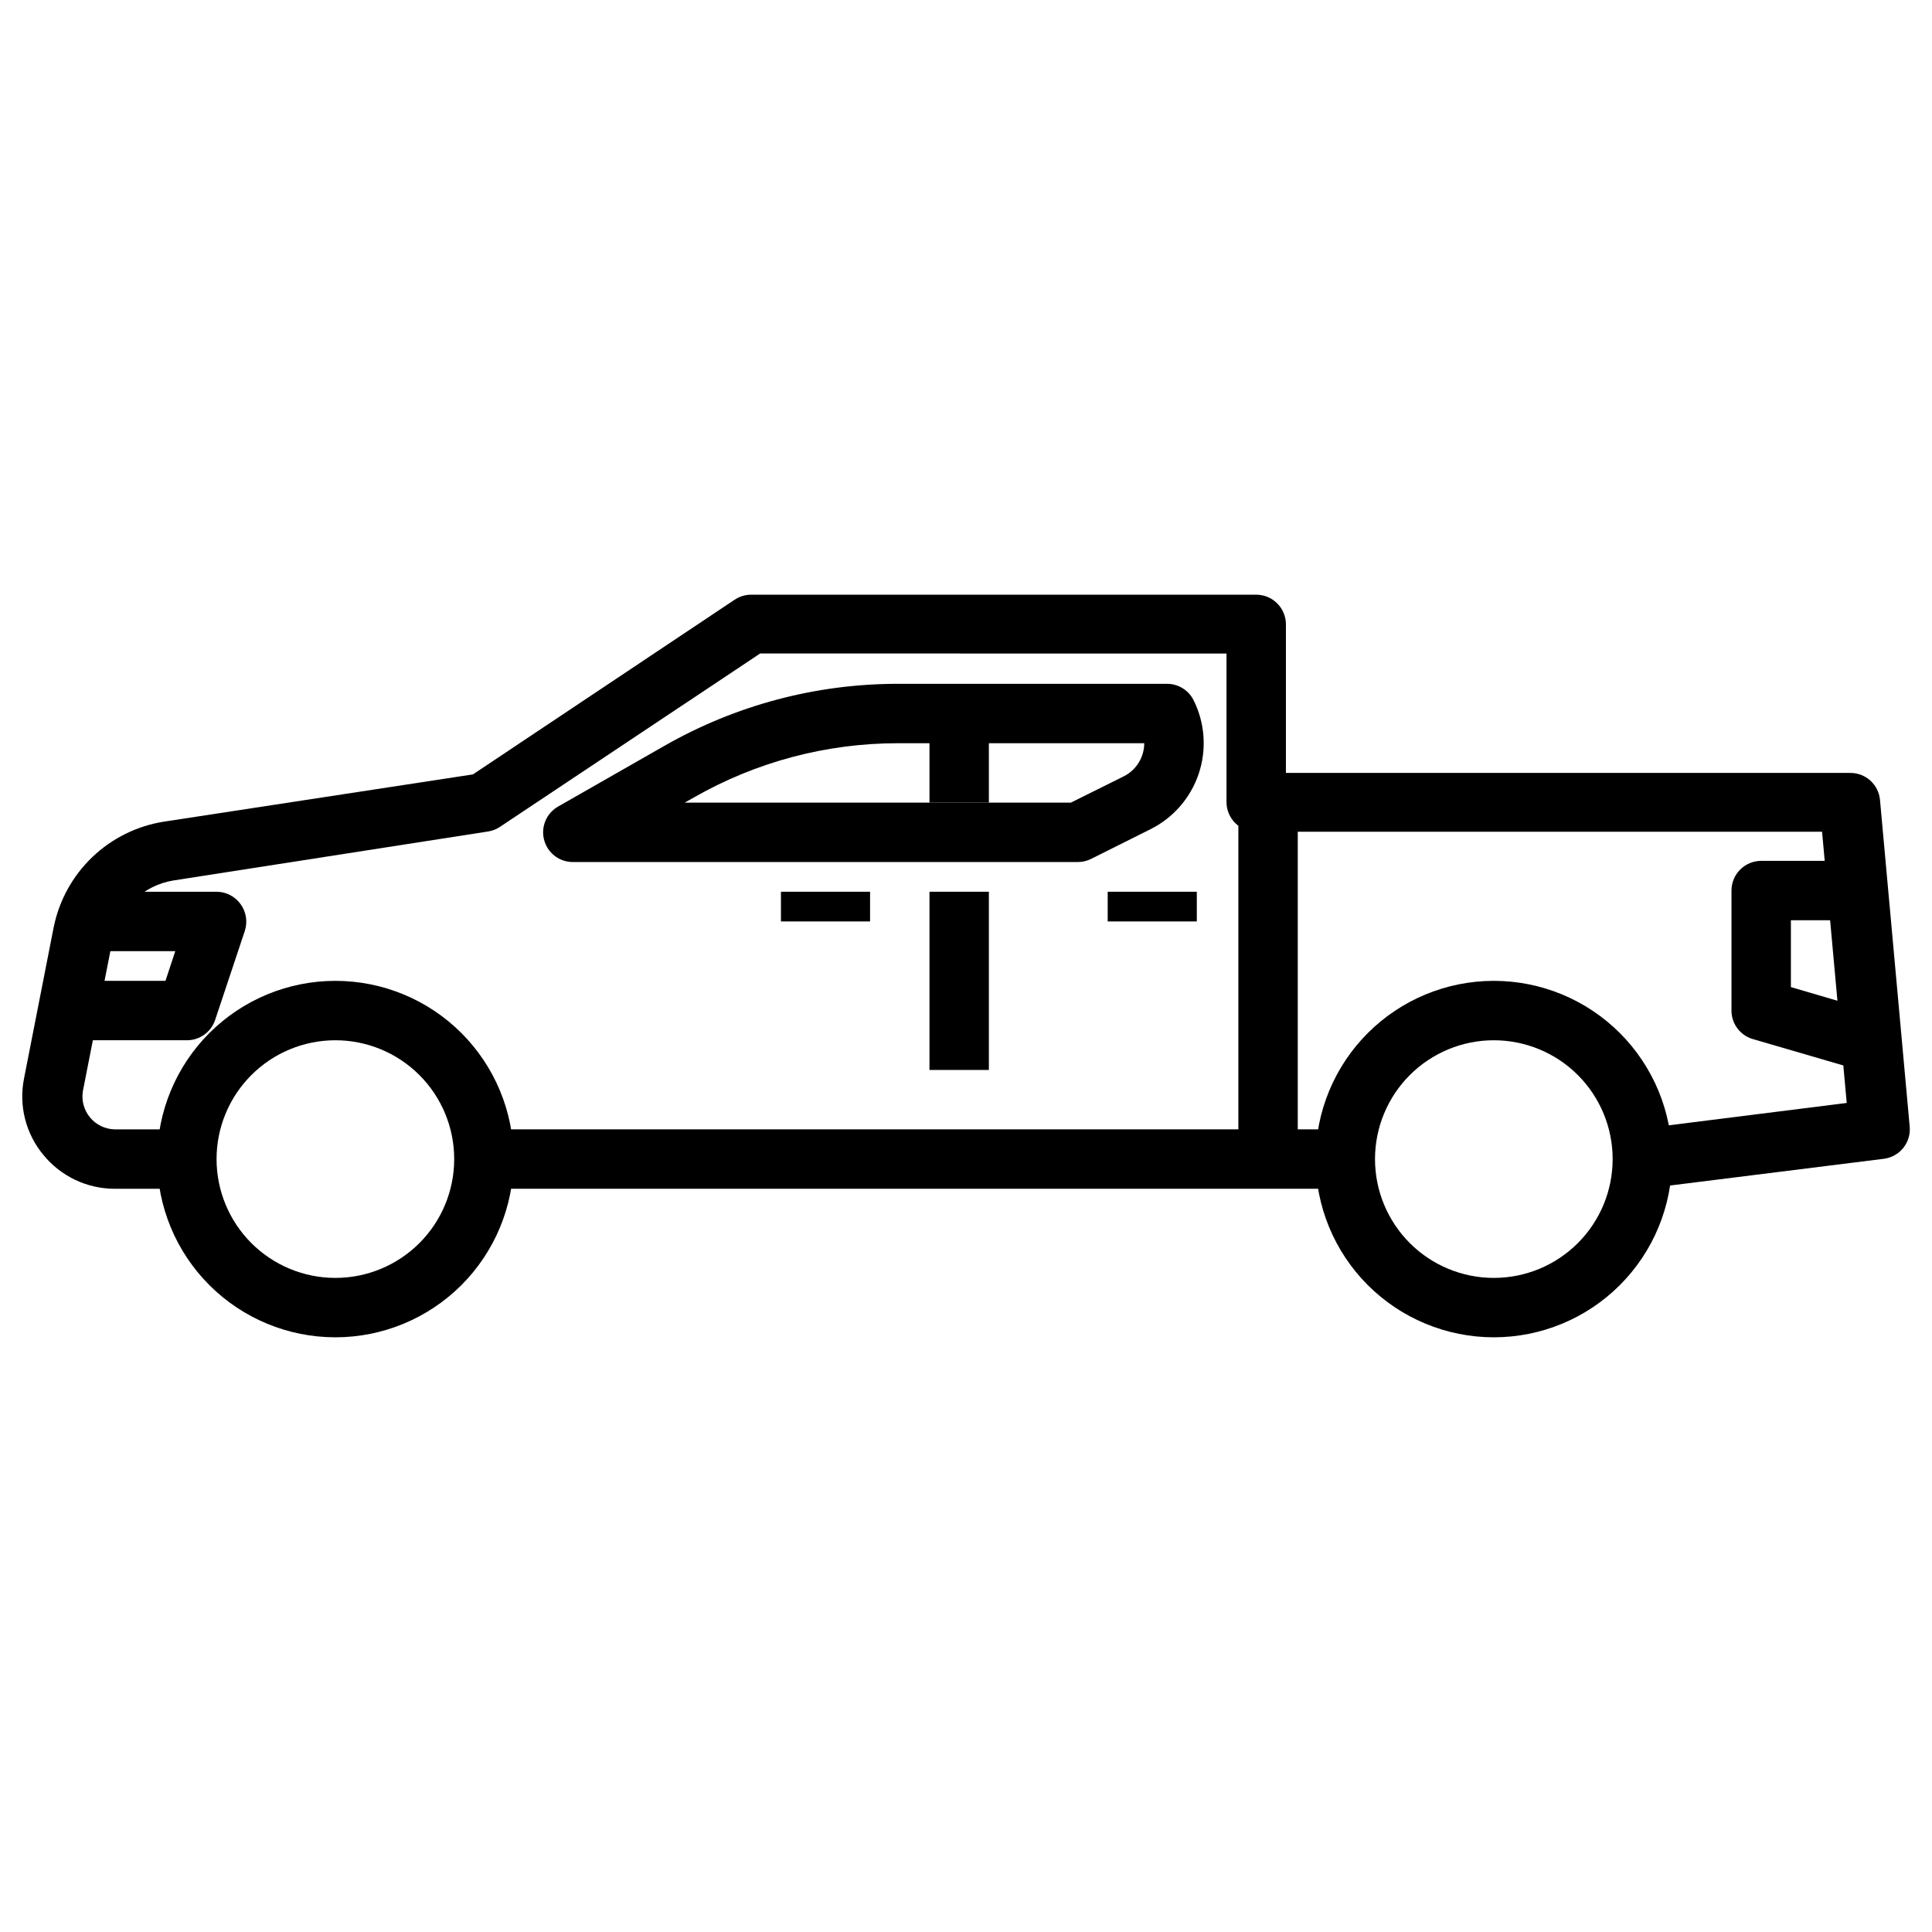
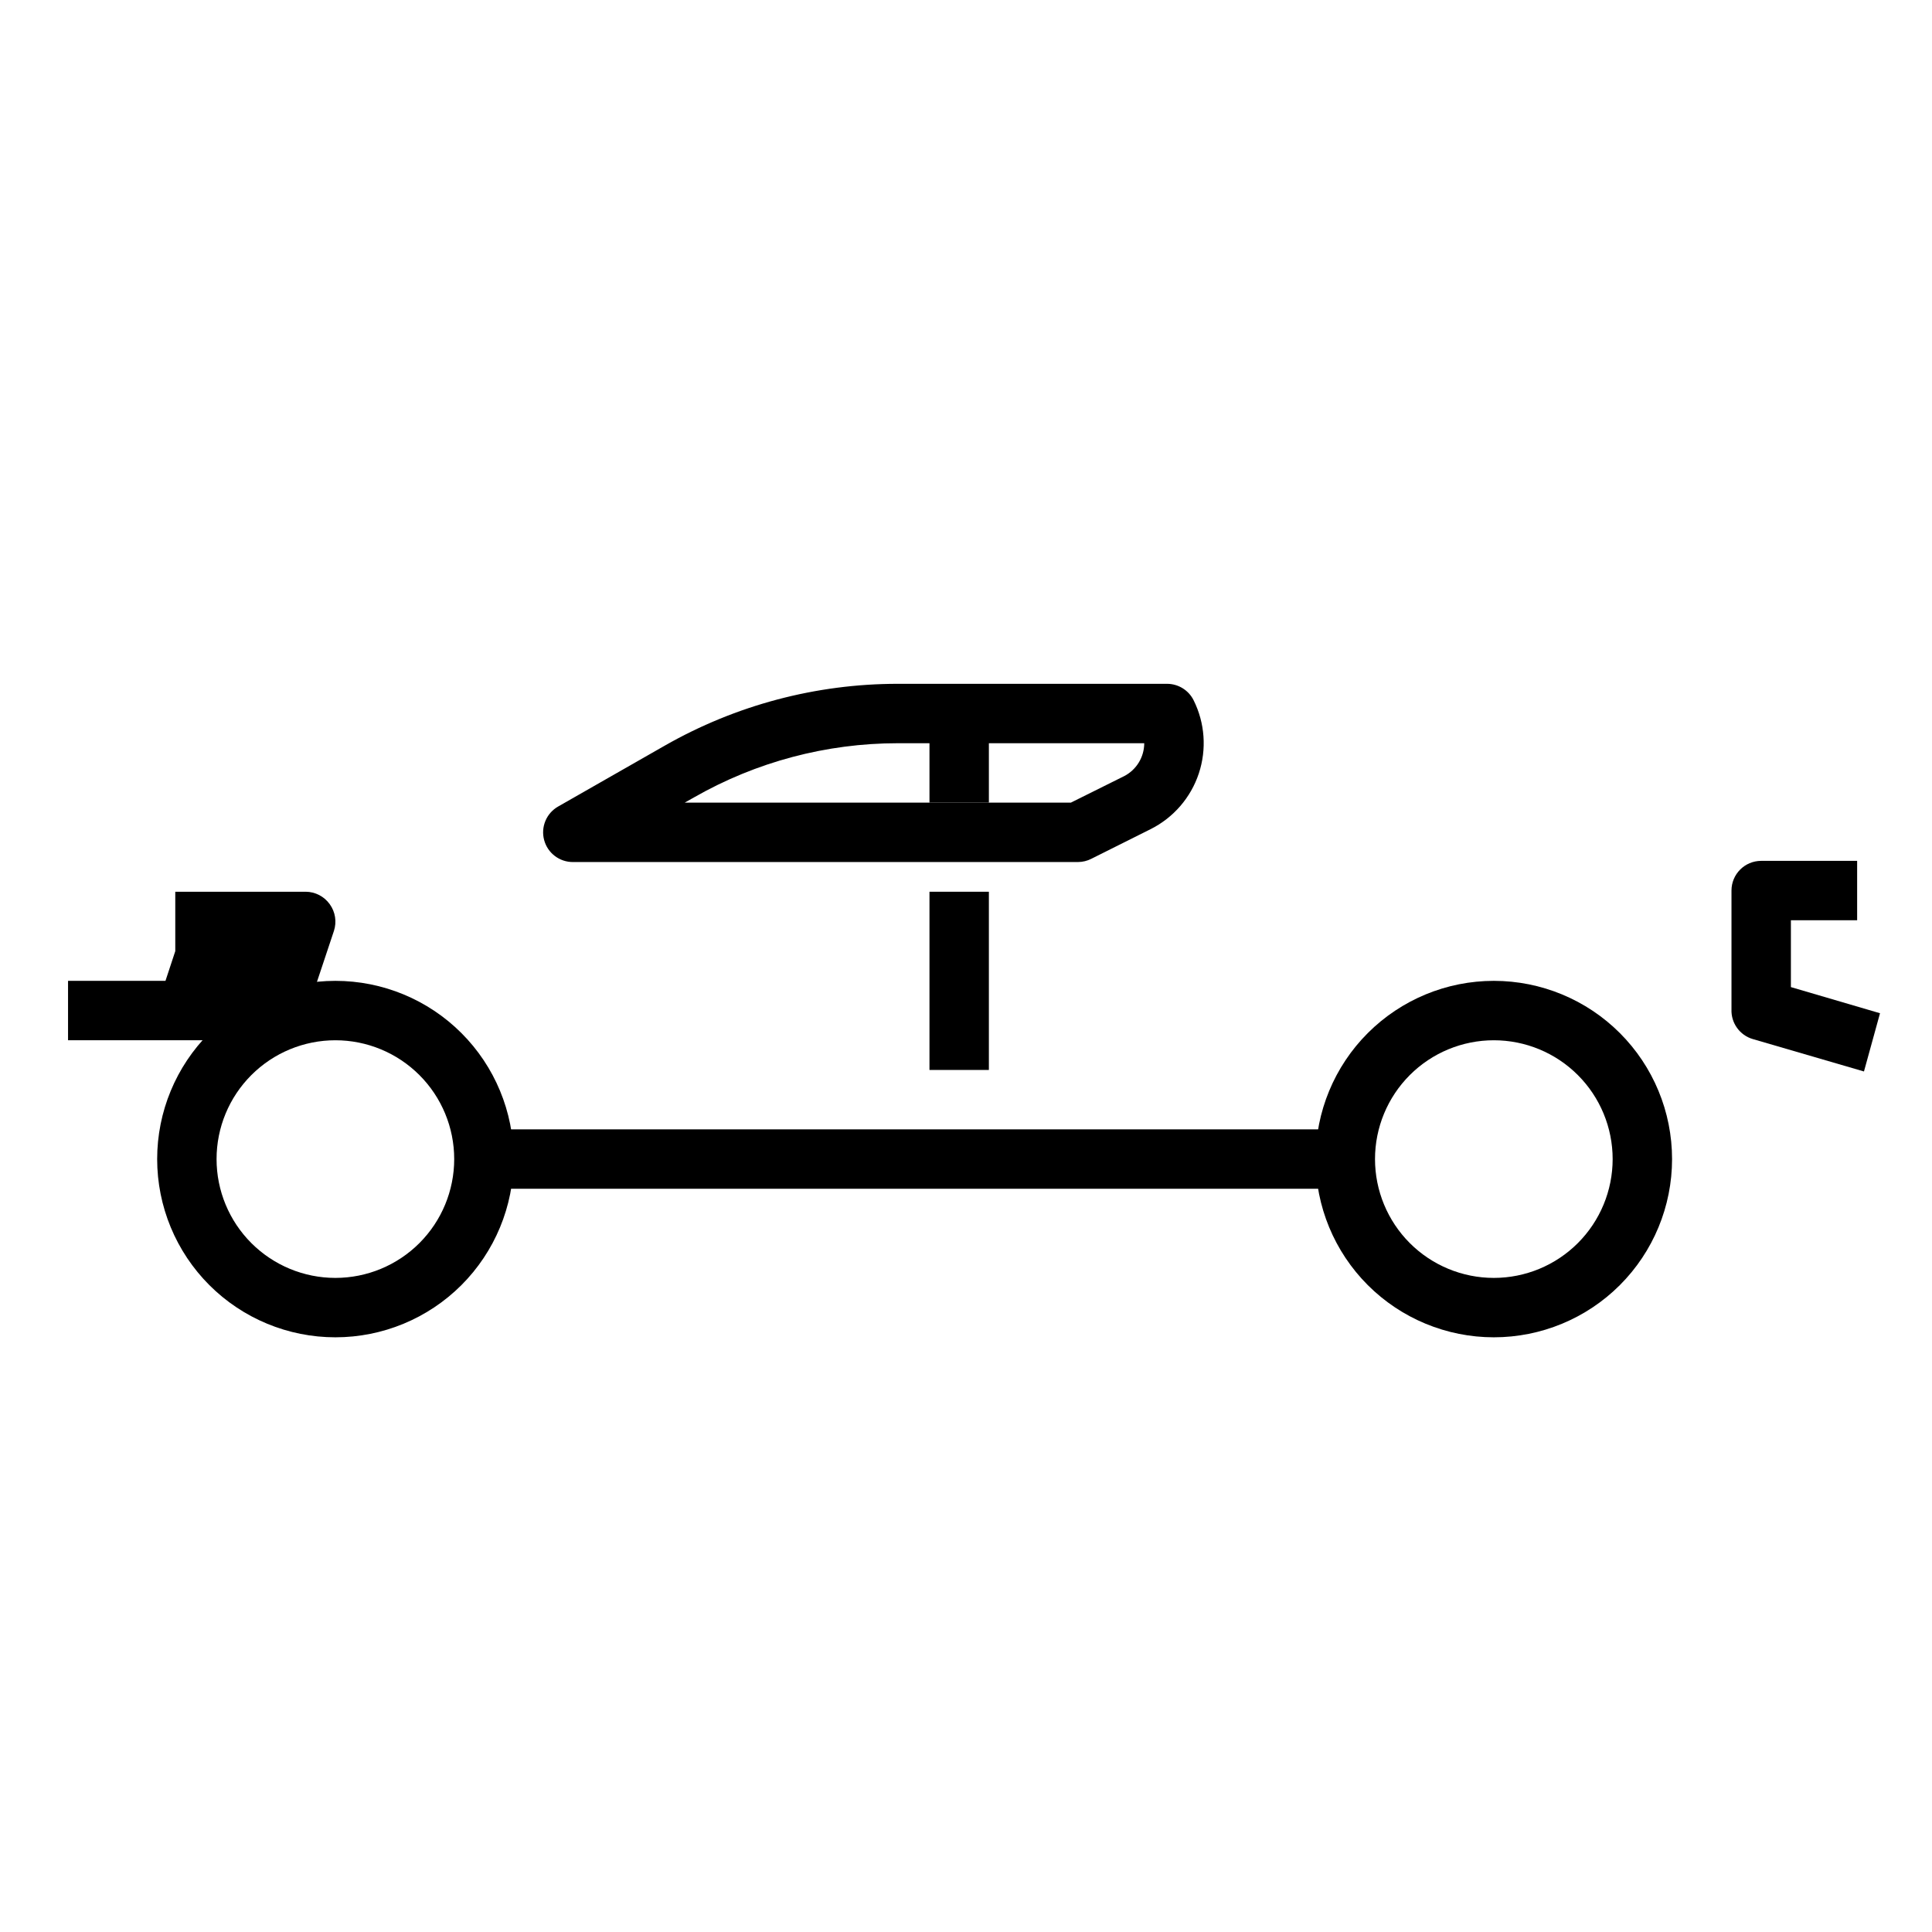
<svg xmlns="http://www.w3.org/2000/svg" fill="#000000" width="800px" height="800px" version="1.1" viewBox="144 144 512 512">
  <g>
    <path d="m390.32 333.09h15.742v23.617h-15.742z" />
    <path d="m390.32 380.32h15.742v47.23h-15.742z" />
    <path d="m232.88 498.4c-12.527 0-24.539-4.977-33.398-13.832-8.855-8.859-13.832-20.871-13.832-33.398 0-12.527 4.977-24.543 13.832-33.398 8.859-8.859 20.871-13.836 33.398-13.836s24.539 4.977 33.398 13.836c8.859 8.855 13.836 20.871 13.836 33.398 0 12.527-4.977 24.539-13.836 33.398-8.859 8.855-20.871 13.832-33.398 13.832zm0-78.719c-8.352 0-16.359 3.316-22.266 9.223-5.906 5.902-9.223 13.914-9.223 22.266 0 8.352 3.316 16.359 9.223 22.266 5.906 5.902 13.914 9.223 22.266 9.223s16.359-3.32 22.266-9.223c5.906-5.906 9.223-13.914 9.223-22.266 0-8.352-3.316-16.363-9.223-22.266-5.906-5.906-13.914-9.223-22.266-9.223z" />
    <path d="m539.88 498.4c-12.523 0-24.539-4.977-33.398-13.832-8.855-8.859-13.832-20.871-13.832-33.398 0-12.527 4.977-24.543 13.832-33.398 8.859-8.859 20.875-13.836 33.398-13.836 12.527 0 24.543 4.977 33.398 13.836 8.859 8.855 13.836 20.871 13.836 33.398 0 12.527-4.977 24.539-13.836 33.398-8.855 8.855-20.871 13.832-33.398 13.832zm0-78.719c-8.348 0-16.359 3.316-22.266 9.223-5.902 5.902-9.223 13.914-9.223 22.266 0 8.352 3.32 16.359 9.223 22.266 5.906 5.902 13.918 9.223 22.266 9.223 8.352 0 16.363-3.32 22.266-9.223 5.906-5.906 9.223-13.914 9.223-22.266 0-8.352-3.316-16.363-9.223-22.266-5.902-5.906-13.914-9.223-22.266-9.223z" />
    <path d="m272.23 443.29h228.29v15.742h-228.29z" />
-     <path d="m193.52 459.04h-19.129c-7.324-0.004-14.262-3.301-18.895-8.973-4.691-5.648-6.574-13.117-5.117-20.312l7.871-40.148 0.004 0.004c1.449-7.066 5.023-13.523 10.242-18.504 5.219-4.977 11.836-8.246 18.961-9.363l81.871-12.52 69.352-46.289v0.004c1.305-0.875 2.84-1.344 4.406-1.34h133.82c2.09 0 4.094 0.828 5.566 2.305 1.477 1.477 2.309 3.481 2.309 5.566v39.359h149.57l-0.004 0.004c4.086-0.02 7.504 3.094 7.871 7.16l7.871 86.594h0.004c0.371 4.215-2.652 7.969-6.852 8.504l-62.977 7.871-1.969-15.742 55.105-6.926-6.535-71.871-149.96-0.004c-4.344 0-7.871-3.527-7.871-7.871v-39.359l-123.59-0.004-68.879 45.895c-0.945 0.645-2.019 1.074-3.148 1.262l-83.445 12.988c-3.984 0.645-7.672 2.5-10.559 5.32-2.887 2.816-4.836 6.457-5.578 10.422l-7.871 40.07c-0.414 2.496 0.277 5.051 1.895 6.996 1.617 1.949 3.996 3.102 6.527 3.156h19.129z" />
    <path d="m429.68 372.45h-133.82c-3.586 0.027-6.734-2.375-7.66-5.836-0.926-3.465 0.605-7.117 3.723-8.883l28.262-16.137c18.801-10.73 40.07-16.375 61.719-16.375h71.398c2.965 0.008 5.672 1.684 7.004 4.328 3.016 6.035 3.512 13.02 1.391 19.426-2.125 6.402-6.703 11.703-12.727 14.738l-15.742 7.871v0.004c-1.098 0.559-2.309 0.855-3.543 0.863zm-104.23-15.742h102.34l14.09-7.008h0.004c3.277-1.68 5.344-5.051 5.352-8.738h-65.336c-18.914 0.008-37.5 4.945-53.926 14.328z" />
-     <path d="m350.96 380.32h23.617v7.871h-23.617z" />
-     <path d="m437.55 380.32h23.617v7.871h-23.617z" />
-     <path d="m472.18 356.7h15.742v94.465h-15.742z" />
-     <path d="m193.52 419.68h-31.488v-15.742l25.82-0.004 2.598-7.871h-23.617v-15.742h34.559c2.535 0.012 4.906 1.242 6.379 3.305 1.48 2.047 1.891 4.684 1.102 7.086l-7.871 23.617-0.004-0.004c-1.082 3.207-4.094 5.363-7.477 5.356z" />
+     <path d="m193.52 419.68h-31.488v-15.742l25.82-0.004 2.598-7.871v-15.742h34.559c2.535 0.012 4.906 1.242 6.379 3.305 1.48 2.047 1.891 4.684 1.102 7.086l-7.871 23.617-0.004-0.004c-1.082 3.207-4.094 5.363-7.477 5.356z" />
    <path d="m637.97 427.95-29.441-8.582c-3.473-1.008-5.812-4.258-5.668-7.871v-31.488c0-4.348 3.527-7.871 7.875-7.871h25.426v15.742h-17.555v17.711l23.617 6.926z" />
  </g>
</svg>